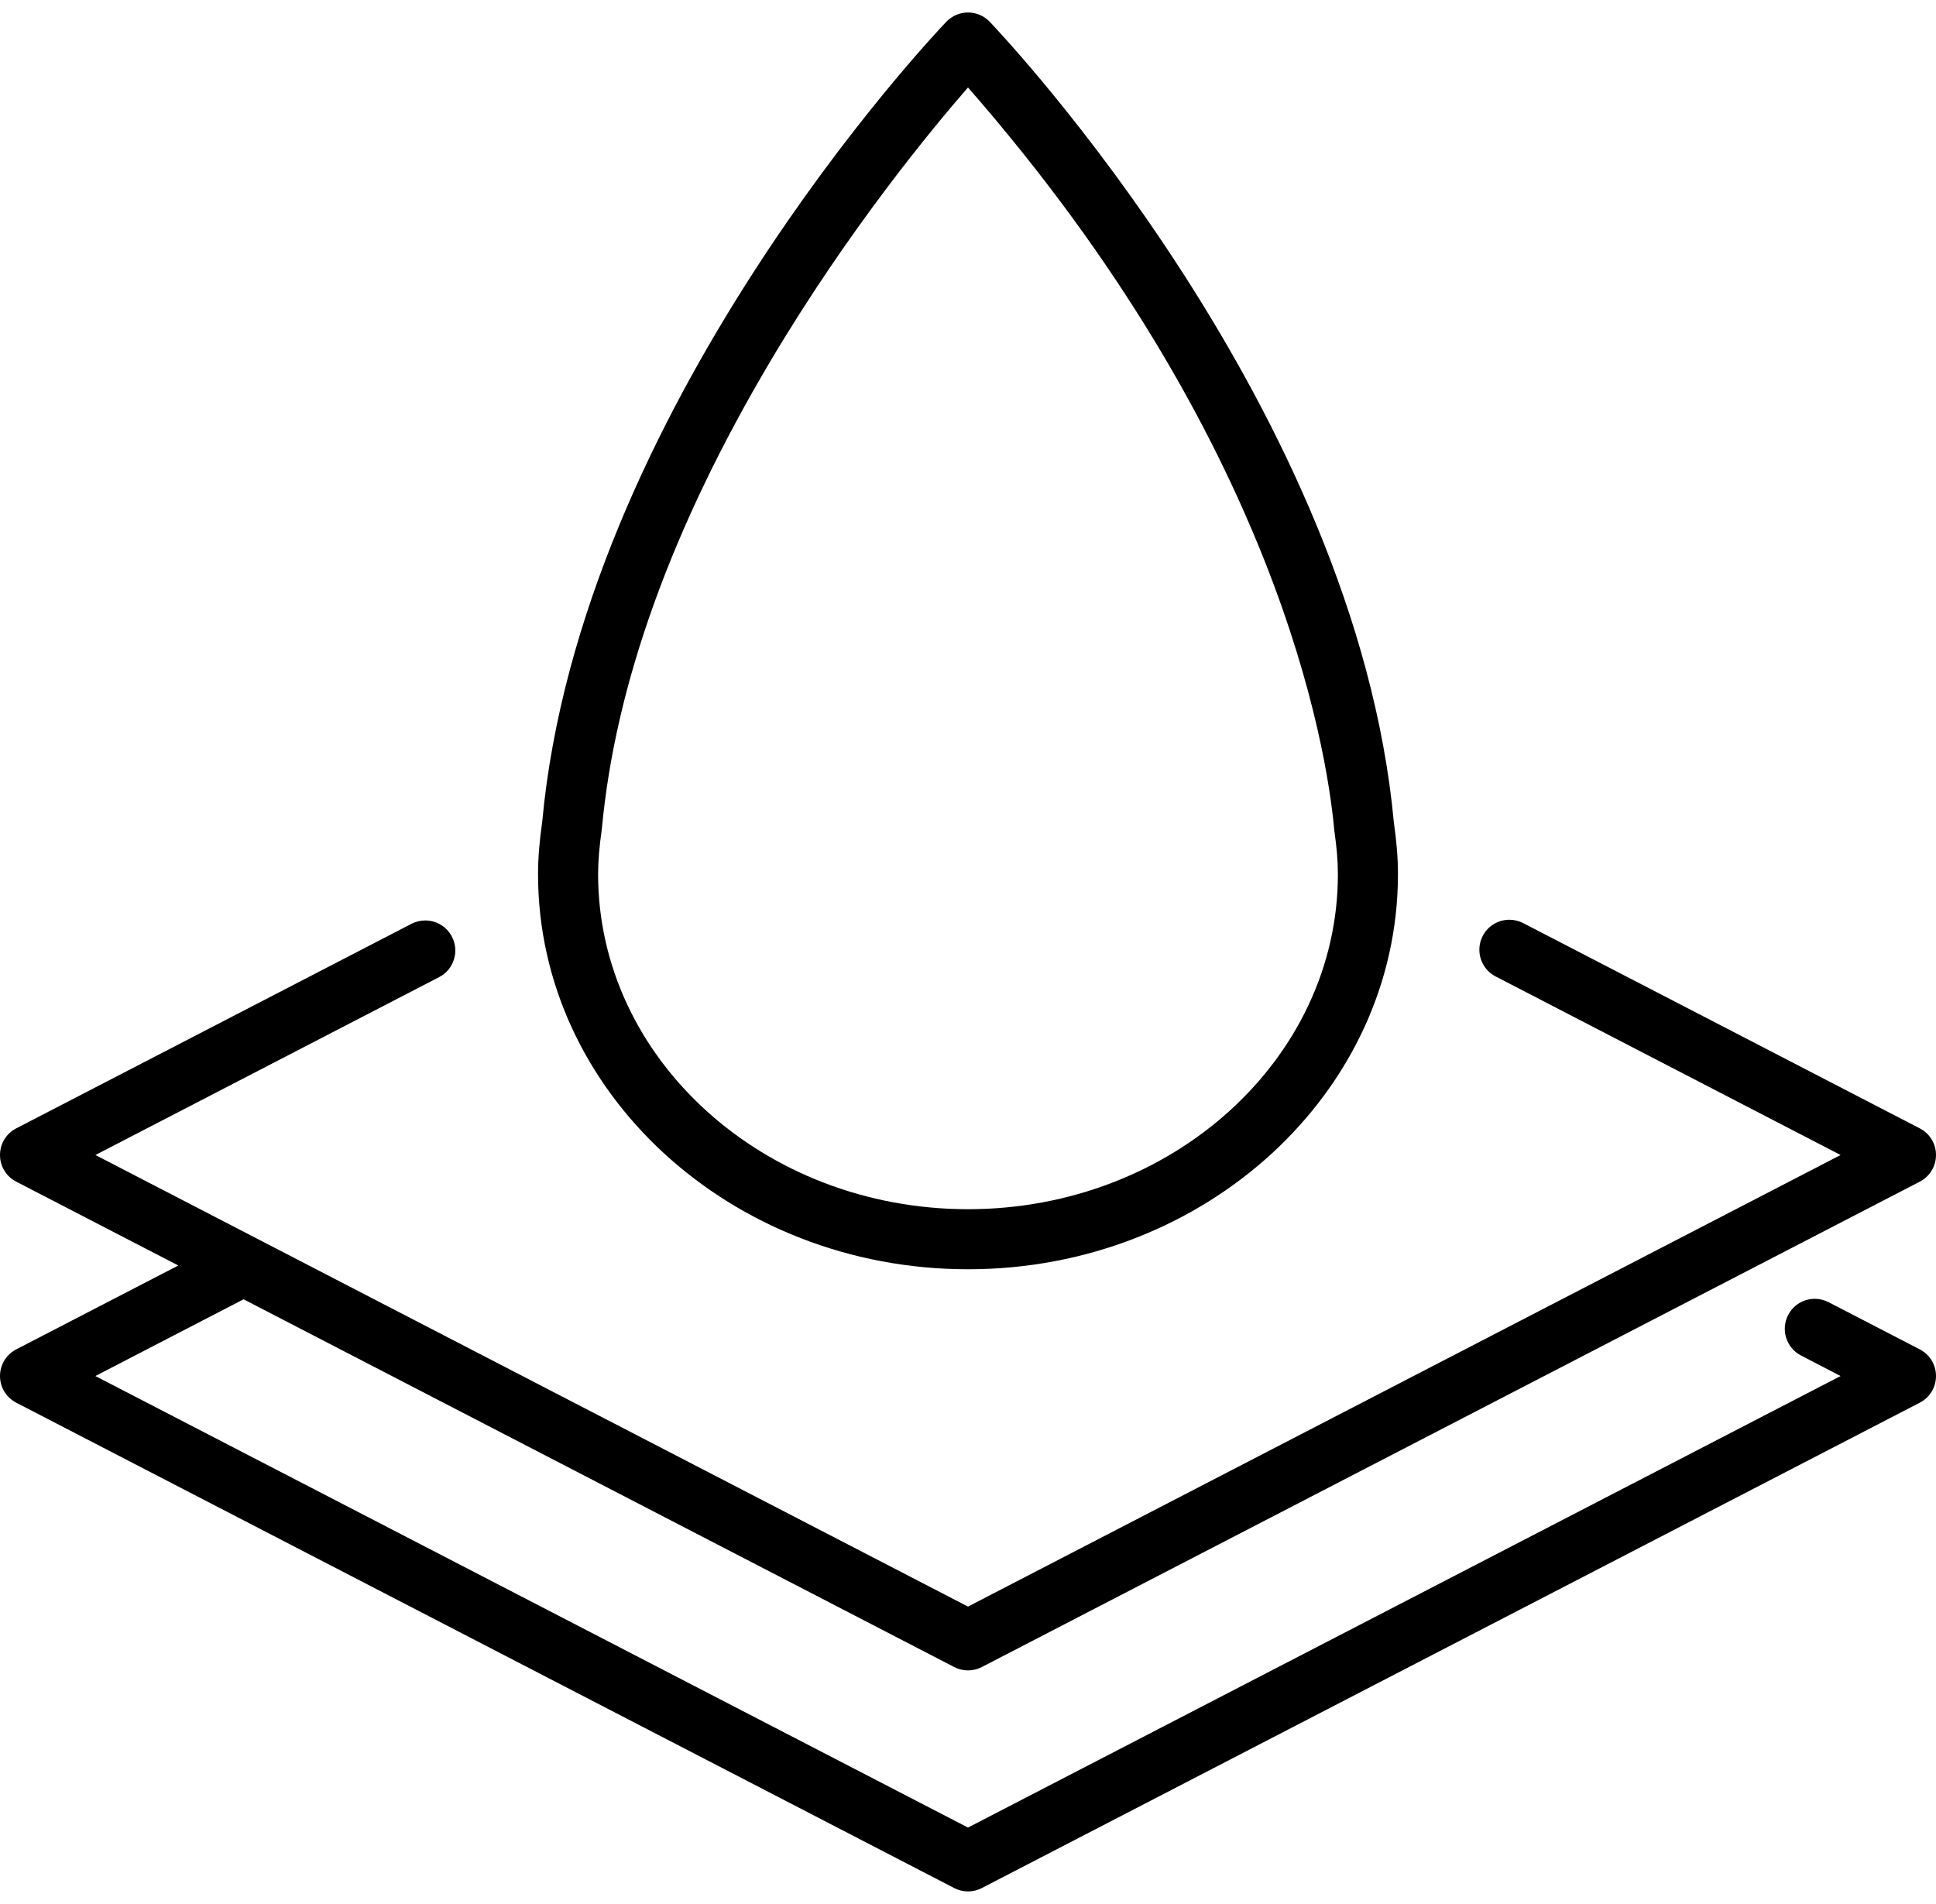
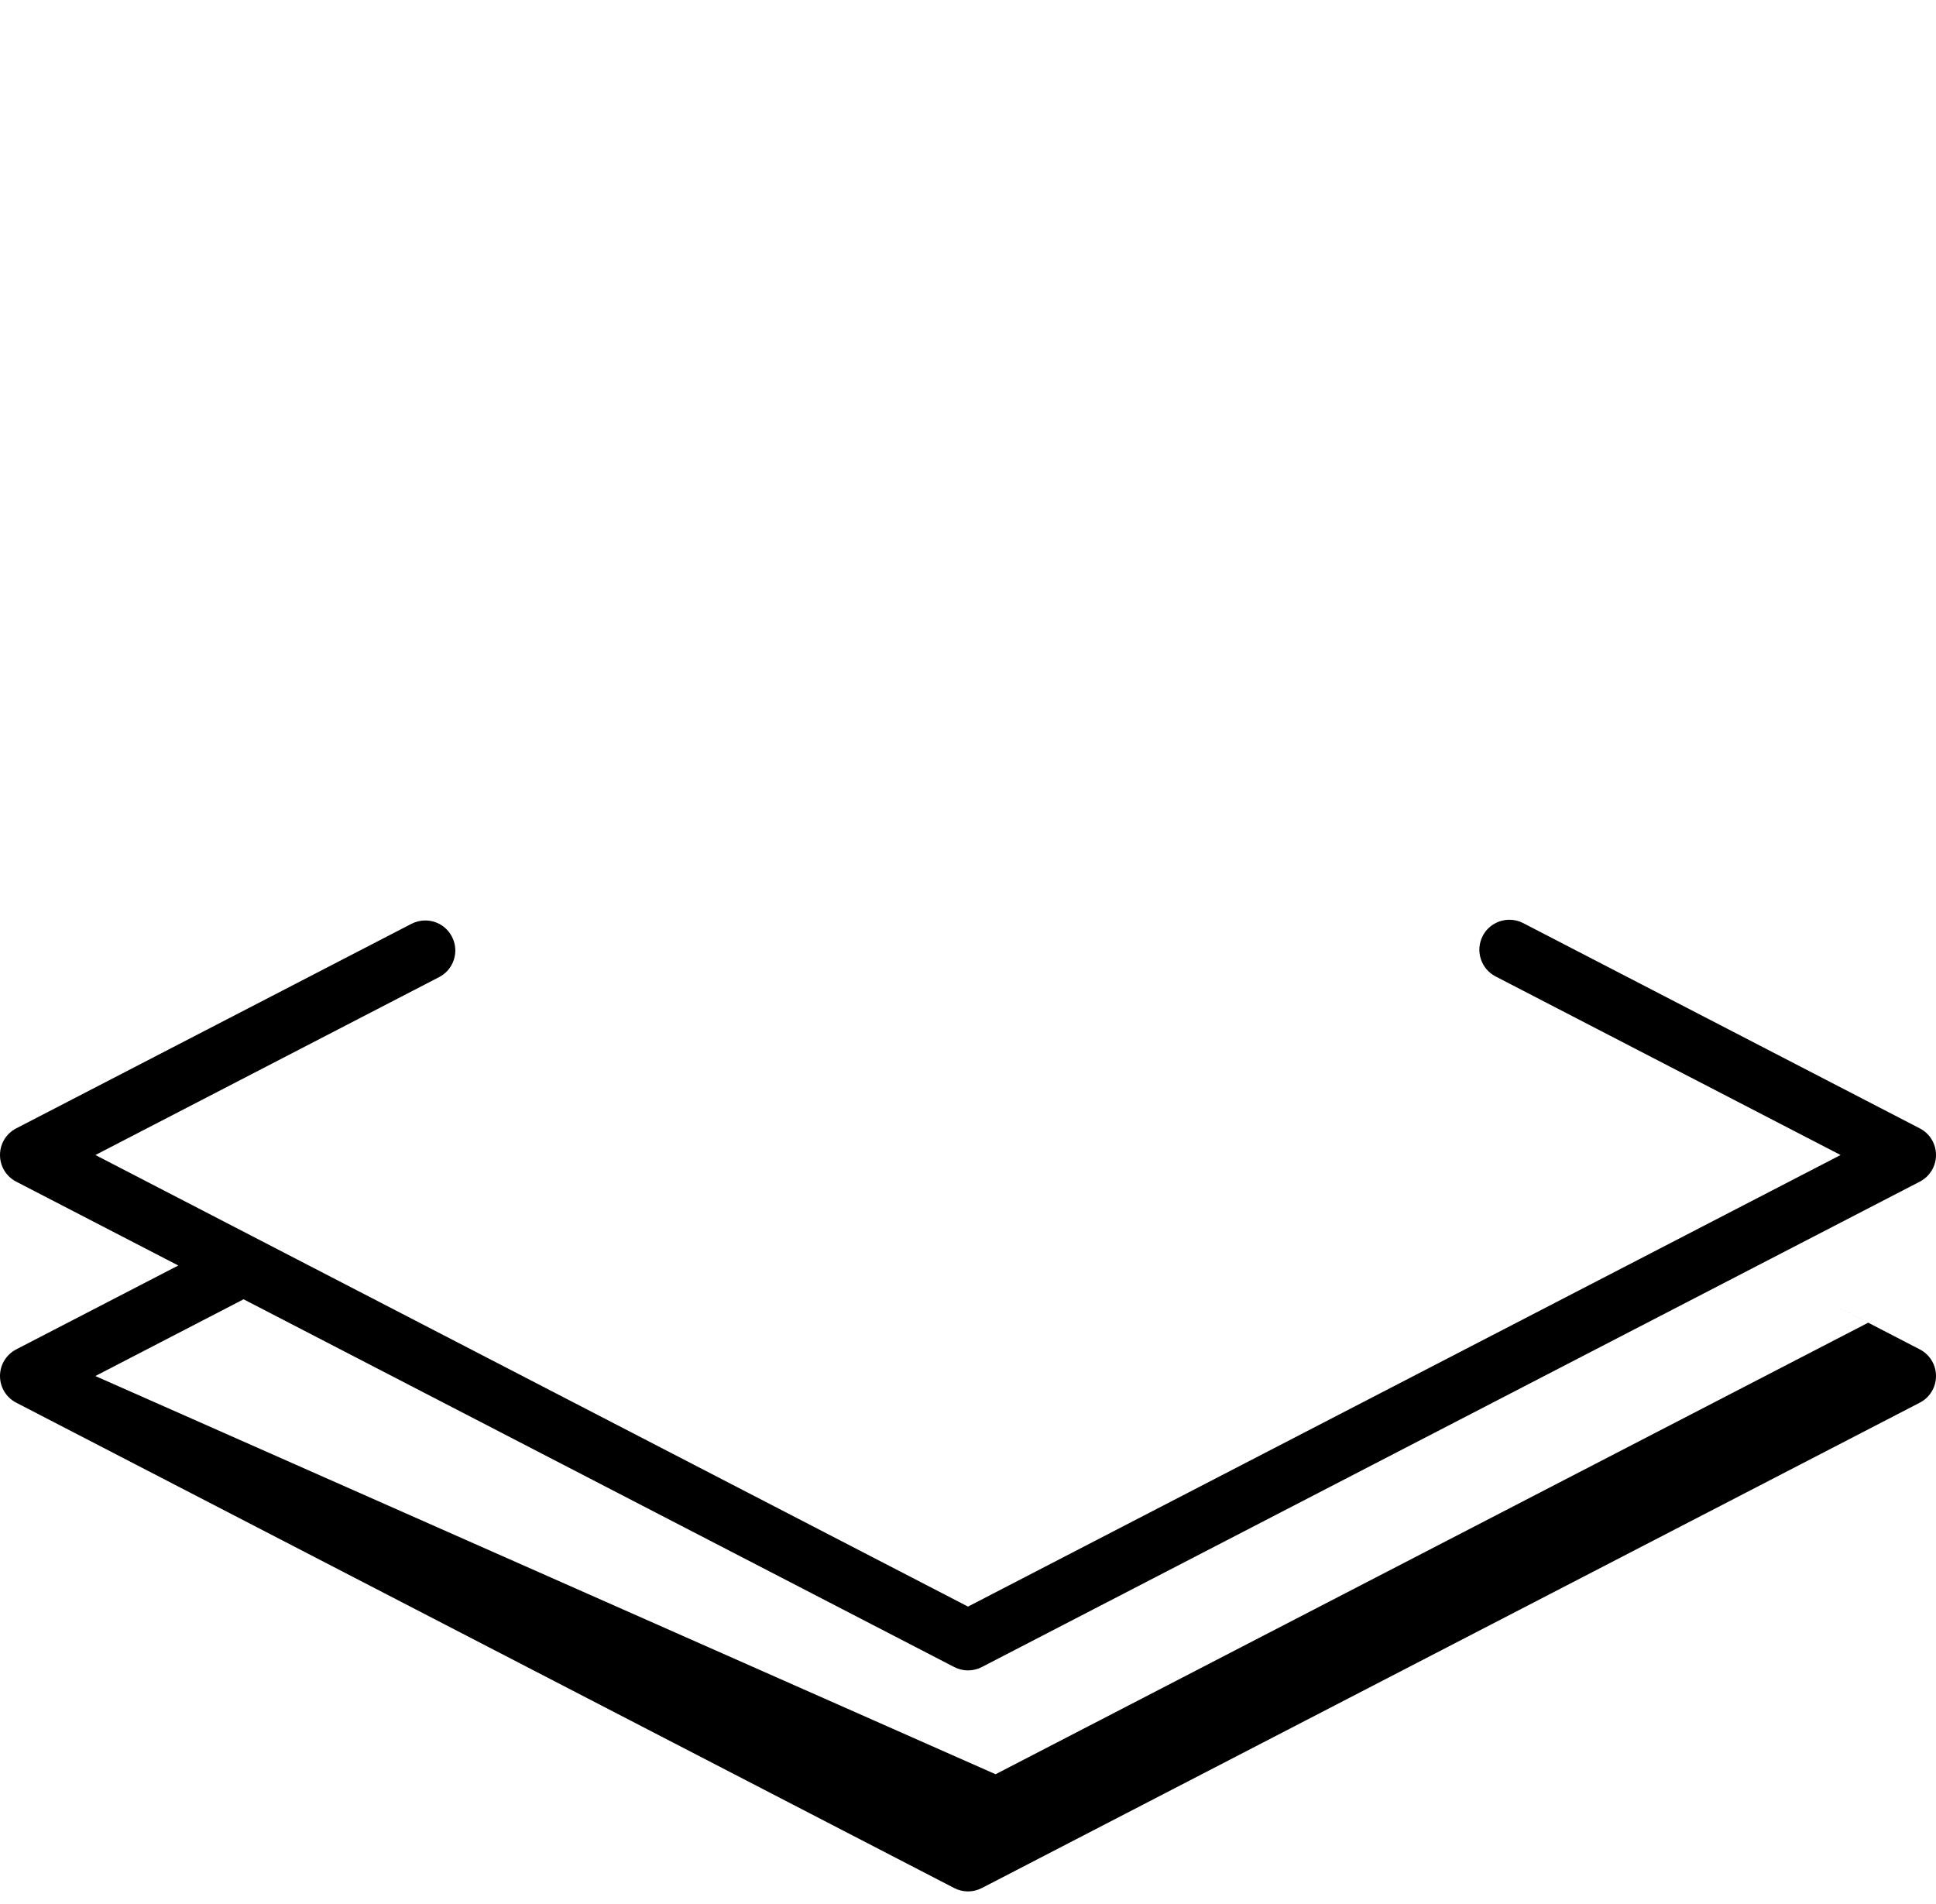
<svg xmlns="http://www.w3.org/2000/svg" id="wasserdicht" viewBox="0 0 488.64 480.59">
-   <path d="M351.81,207.63C342.15,103.48,253.58,9.46,249.81,5.5c-1.42-1.49-3.42-2.35-5.49-2.35s-4.07.86-5.49,2.36c-3.77,3.95-92.42,97.99-101.98,201.97-.71,4.96-1.05,9.16-1.05,13.2,0,54.99,48.68,99.72,108.52,99.72s108.52-44.73,108.52-99.72c0-4-.33-8.14-1.03-13.05ZM244.32,305.24c-51.48,0-93.36-37.93-93.36-84.56,0-3.32.29-6.83.94-11.39,3.35-36.46,17.67-76.19,42.56-118.14,19.71-33.22,40.91-58.81,49.86-69.07,77.98,89.23,90.48,166.04,92.45,187.5v.05c.62,4.24.91,7.75.91,11.05,0,46.63-41.88,84.56-93.36,84.56Z" />
-   <path d="M484.54,340.62l-23.01-11.91c-1.07-.55-2.28-.85-3.48-.85-2.84,0-5.43,1.57-6.73,4.1-1.92,3.71-.46,8.29,3.25,10.21l9.99,5.18-220.24,113.98L24.07,347.35l37.41-19.37,179.36,92.83c1.07.56,2.27.85,3.48.85s2.42-.29,3.49-.85l236.73-122.52c2.53-1.31,4.1-3.89,4.1-6.73s-1.57-5.43-4.1-6.73l-100.09-51.81c-1.08-.55-2.28-.85-3.48-.85-1.43.01-2.78.4-3.95,1.11-1.16.7-2.14,1.72-2.79,2.99-1.92,3.71-.46,8.29,3.25,10.21l87.08,45.08-220.24,113.99L24.08,291.56l86.74-44.9c1.8-.92,3.13-2.5,3.74-4.43.62-1.93.44-3.98-.49-5.78-1.31-2.53-3.89-4.1-6.74-4.1-1.2,0-2.4.3-3.48.85L4.1,284.83c-2.53,1.3-4.1,3.88-4.1,6.73s1.57,5.42,4.1,6.73l40.9,21.16-40.9,21.17c-2.53,1.31-4.1,3.89-4.1,6.73s1.57,5.43,4.1,6.73l236.74,122.52c1.06.55,2.27.85,3.48.85s2.42-.3,3.49-.85l236.73-122.52c2.53-1.3,4.1-3.88,4.1-6.73s-1.57-5.42-4.1-6.73ZM380.91,233.18s.04-.01.06-.01c.05,0,.11.01.17.01h-.23ZM107.33,233.35s.04.01.06.01h-.23c.06,0,.12-.01.17-.01Z" />
+   <path d="M484.54,340.62l-23.01-11.91l9.99,5.18-220.24,113.98L24.07,347.35l37.41-19.37,179.36,92.83c1.07.56,2.27.85,3.48.85s2.42-.29,3.49-.85l236.73-122.52c2.53-1.31,4.1-3.89,4.1-6.73s-1.57-5.43-4.1-6.73l-100.09-51.81c-1.08-.55-2.28-.85-3.48-.85-1.43.01-2.78.4-3.95,1.11-1.16.7-2.14,1.72-2.79,2.99-1.92,3.71-.46,8.29,3.25,10.21l87.08,45.08-220.24,113.99L24.08,291.56l86.74-44.9c1.8-.92,3.13-2.5,3.74-4.43.62-1.93.44-3.98-.49-5.78-1.31-2.53-3.89-4.1-6.74-4.1-1.2,0-2.4.3-3.48.85L4.1,284.83c-2.53,1.3-4.1,3.88-4.1,6.73s1.57,5.42,4.1,6.73l40.9,21.16-40.9,21.17c-2.53,1.31-4.1,3.89-4.1,6.73s1.57,5.43,4.1,6.73l236.74,122.52c1.06.55,2.27.85,3.48.85s2.42-.3,3.49-.85l236.73-122.52c2.53-1.3,4.1-3.88,4.1-6.73s-1.57-5.42-4.1-6.73ZM380.91,233.18s.04-.01.06-.01c.05,0,.11.01.17.01h-.23ZM107.33,233.35s.04.01.06.01h-.23c.06,0,.12-.01.17-.01Z" />
</svg>